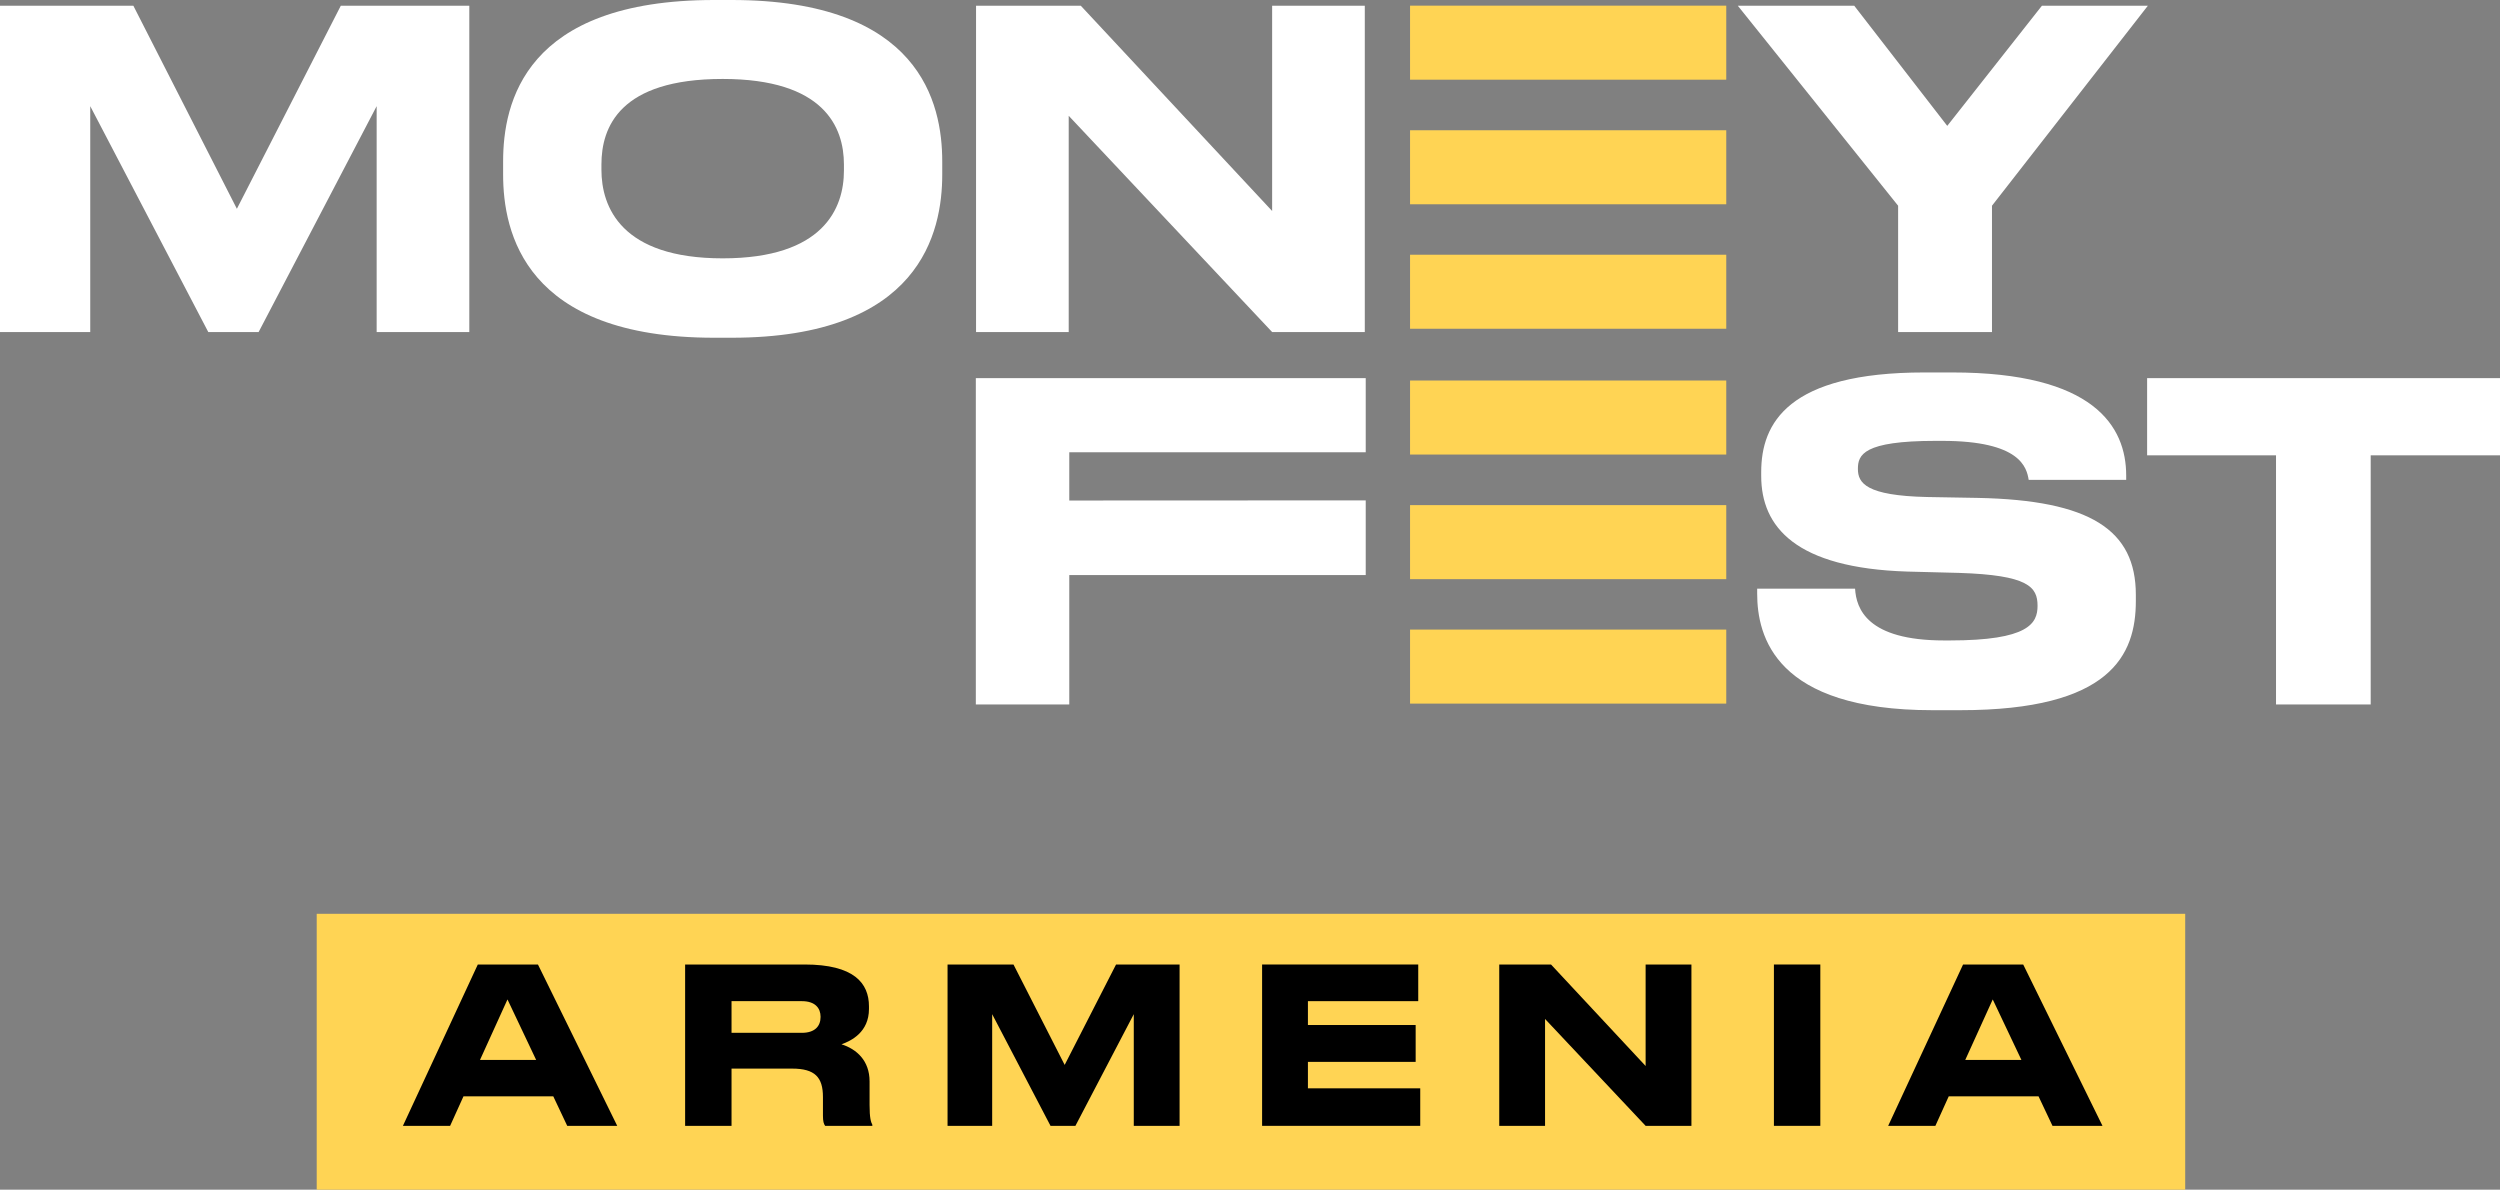
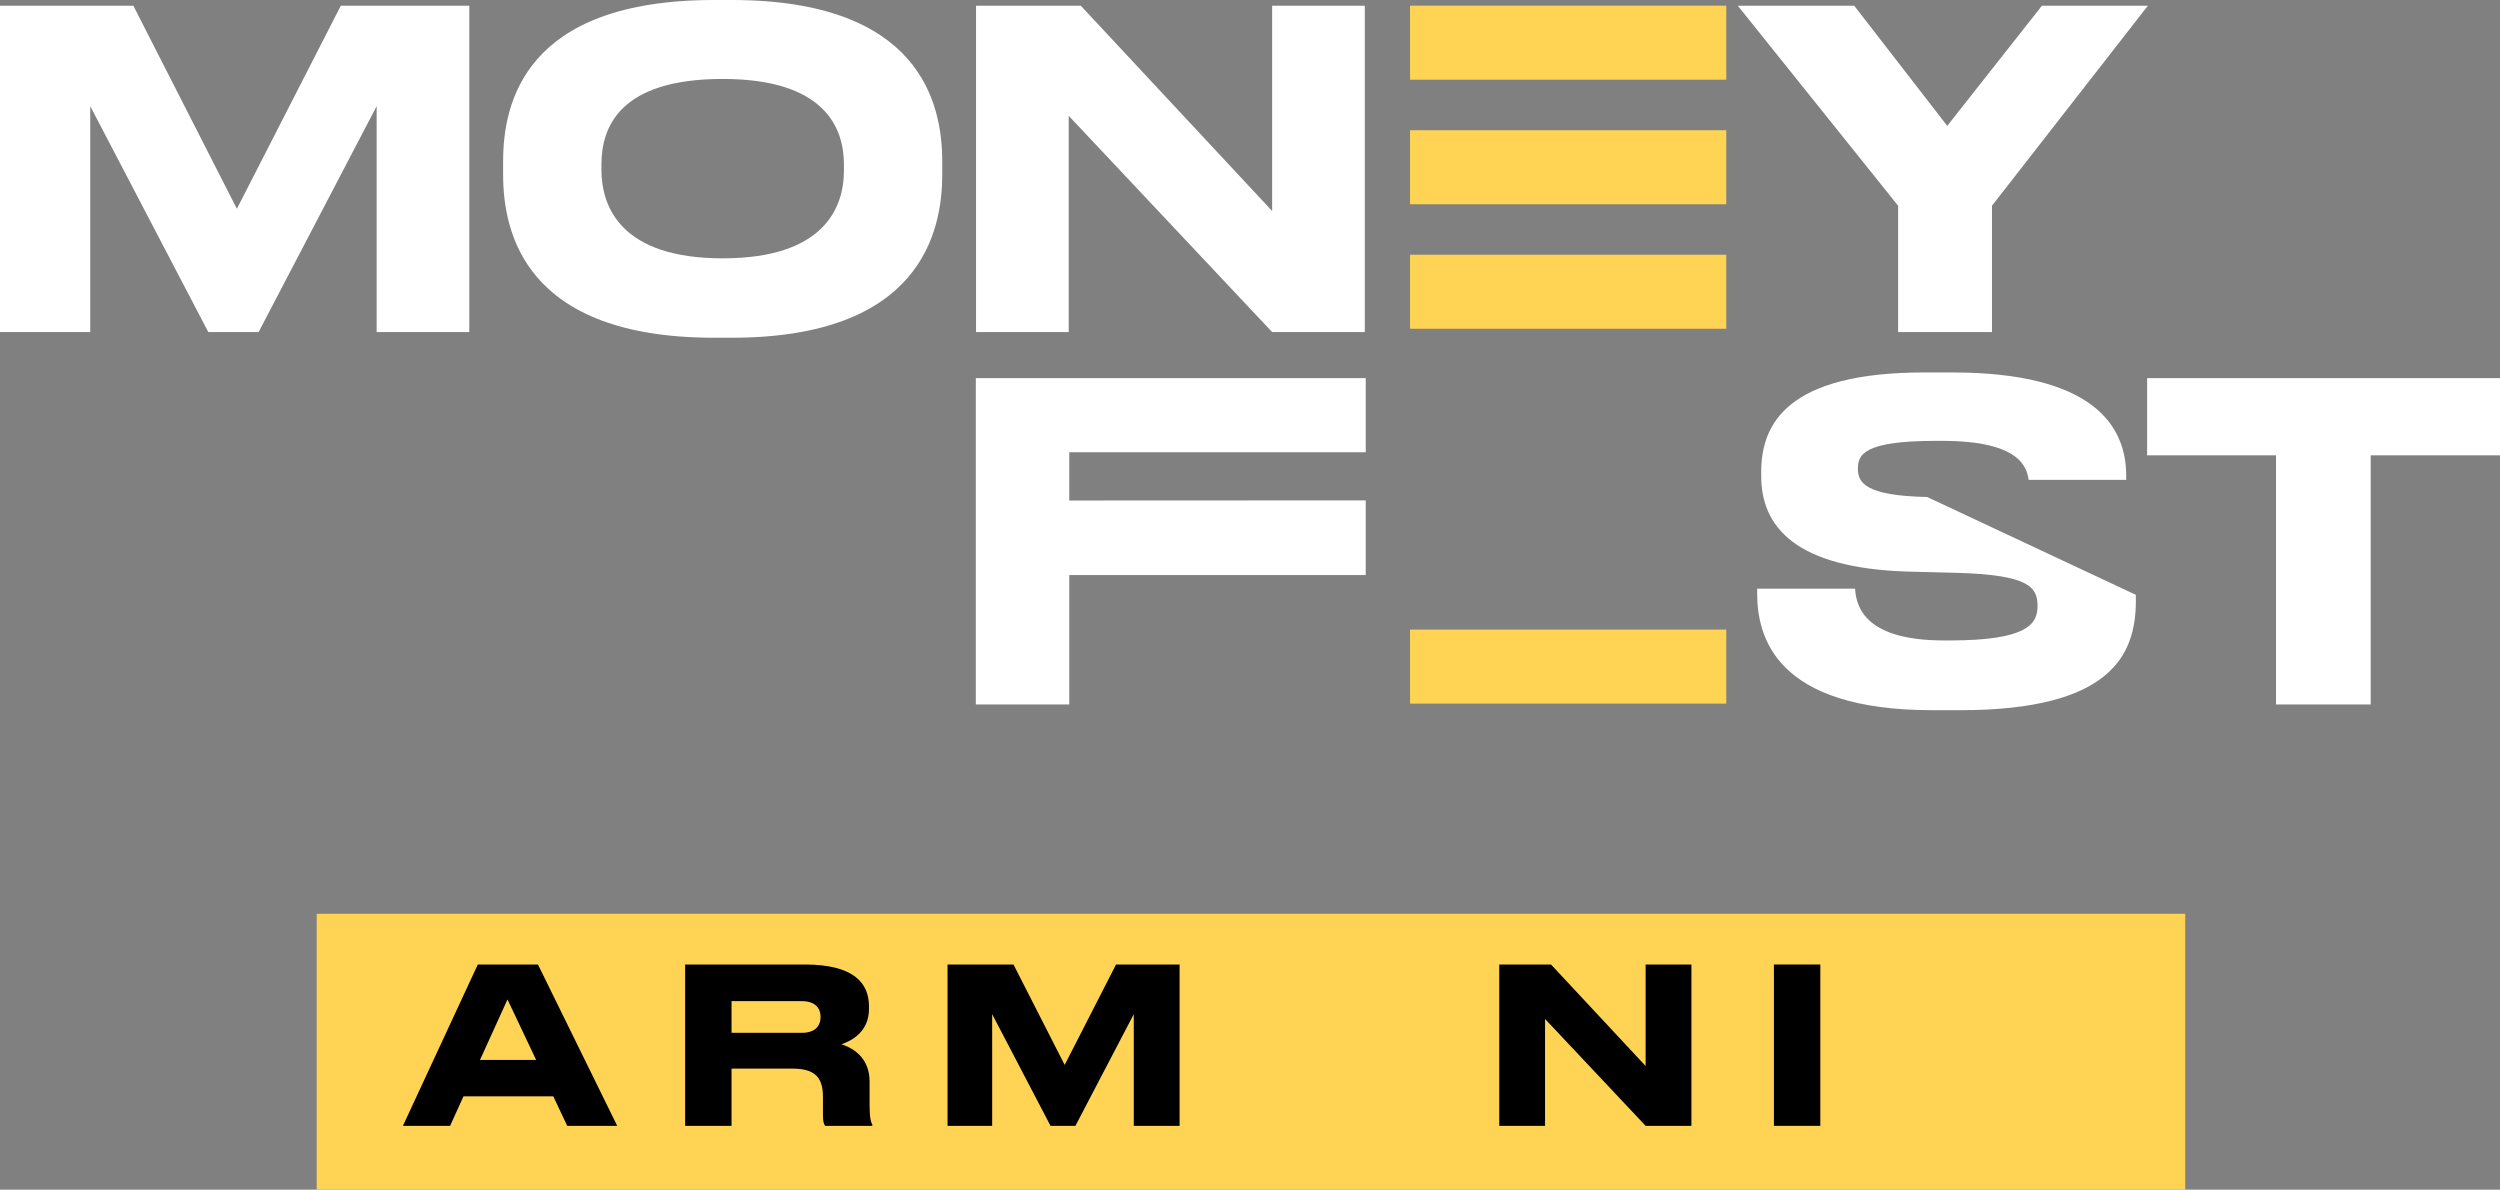
<svg xmlns="http://www.w3.org/2000/svg" width="145" height="69" viewBox="0 0 145 69" fill="none">
  <rect x="0" y="0" width="145" height="69" fill="#808080" stroke="none" />
  <path fill-rule="evenodd" clip-rule="evenodd" d="M0 19.258H5.234V6.157L12.08 19.258H15L21.846 6.157V19.258H27.22V0.331H19.767L13.739 12.11L7.734 0.331H0V19.258ZM41.425 0C30.42 0 29.181 5.978 29.181 9.362V10.125C29.181 13.458 30.42 19.589 41.425 19.589H42.429C53.388 19.589 54.65 13.458 54.65 10.125V9.362C54.65 5.979 53.364 0 42.429 0H41.425V0ZM48.948 9.896C48.948 12.084 47.757 14.984 41.915 14.984C36.027 14.984 34.883 12.008 34.883 9.845V9.54C34.883 7.377 35.934 4.579 41.915 4.579C47.803 4.579 48.948 7.377 48.948 9.54V9.896V9.896ZM56.611 0.33V19.258H61.985V6.716L73.784 19.258H79.158V0.331H73.784V12.237L62.685 0.331H56.611V0.33ZM110.091 19.258H115.535V11.932L124.577 0.331H118.432L112.941 7.301L107.545 0.331H100.792L110.091 11.932V19.258Z" fill="white" />
-   <path fill-rule="evenodd" clip-rule="evenodd" d="M56.598 21.932V40.86H62.018V33.355H79.212V29.022L62.018 29.03V26.232H79.212V21.932H56.598ZM113.692 41.191C122.431 41.191 123.879 37.985 123.879 34.856V34.5C123.879 30.735 121.239 29.005 114.697 28.878L111.776 28.827C108.225 28.75 107.758 28.012 107.758 27.198C107.758 26.384 108.061 25.57 112.267 25.57H112.641C117.197 25.57 117.547 27.122 117.664 27.834H123.319V27.58C123.319 24.731 121.449 21.602 113.225 21.602H111.613C103.692 21.602 102.15 24.553 102.15 27.377V27.605C102.15 30.557 104.136 32.948 110.631 33.151L113.622 33.228C117.641 33.355 118.178 34.042 118.178 35.136C118.178 36.154 117.664 37.146 113.085 37.146H112.758C108.271 37.146 107.664 35.289 107.594 34.144H101.916V34.424C101.916 36.917 102.968 41.191 112.08 41.191H113.692V41.191ZM132.009 40.86H137.5V26.41H145V21.932H124.533V26.41H132.009V40.86Z" fill="white" />
+   <path fill-rule="evenodd" clip-rule="evenodd" d="M56.598 21.932V40.86H62.018V33.355H79.212V29.022L62.018 29.03V26.232H79.212V21.932H56.598ZM113.692 41.191C122.431 41.191 123.879 37.985 123.879 34.856V34.5L111.776 28.827C108.225 28.75 107.758 28.012 107.758 27.198C107.758 26.384 108.061 25.57 112.267 25.57H112.641C117.197 25.57 117.547 27.122 117.664 27.834H123.319V27.58C123.319 24.731 121.449 21.602 113.225 21.602H111.613C103.692 21.602 102.15 24.553 102.15 27.377V27.605C102.15 30.557 104.136 32.948 110.631 33.151L113.622 33.228C117.641 33.355 118.178 34.042 118.178 35.136C118.178 36.154 117.664 37.146 113.085 37.146H112.758C108.271 37.146 107.664 35.289 107.594 34.144H101.916V34.424C101.916 36.917 102.968 41.191 112.08 41.191H113.692V41.191ZM132.009 40.86H137.5V26.41H145V21.932H124.533V26.41H132.009V40.86Z" fill="white" />
  <path d="M100.123 0.328H81.783V4.622H100.123V0.328Z" fill="#FFD454" />
  <path d="M100.123 7.555H81.783V11.848H100.123V7.555Z" fill="#FFD454" />
  <path d="M100.123 14.774H81.783V19.067H100.123V14.774Z" fill="#FFD454" />
-   <path d="M100.123 22.07H81.783V26.364H100.123V22.07Z" fill="#FFD454" />
-   <path d="M100.123 29.297H81.783V33.591H100.123V29.297Z" fill="#FFD454" />
  <path d="M100.123 36.516H81.783V40.809H100.123V36.516Z" fill="#FFD454" />
  <rect x="18.369" y="53" width="108.373" height="16" fill="#FFD454" />
  <path d="M31.097 61.476L29.434 57.967L27.84 61.476H31.097ZM32.899 65.299L32.091 63.589H26.881L26.107 65.299H23.369L27.713 55.941H31.201L35.799 65.299H32.899Z" fill="black" />
  <path d="M42.429 58.067V59.904H46.507C47.281 59.904 47.593 59.501 47.593 58.985V58.973C47.593 58.482 47.292 58.067 46.507 58.067H42.429ZM42.429 61.979V65.299H39.737V55.941H46.669C49.533 55.941 50.4 57.023 50.4 58.369V58.52C50.4 59.866 49.372 60.369 48.806 60.57C49.684 60.847 50.435 61.514 50.435 62.721V64.092C50.435 64.847 50.515 65.086 50.596 65.237V65.299H47.858C47.778 65.186 47.731 65.048 47.731 64.708V63.627C47.731 62.482 47.269 61.979 45.941 61.979H42.429Z" fill="black" />
  <path d="M54.958 65.299V55.941H58.782L61.751 61.765L64.731 55.941H68.416V65.299H65.759V58.822L62.374 65.299H60.93L57.546 58.822V65.299H54.958Z" fill="black" />
-   <path d="M73.202 55.941H82.258V58.067H75.859V59.451H82.108V61.589H75.859V63.123H82.374V65.299H73.202V55.941Z" fill="black" />
  <path d="M86.956 55.941H89.959L95.446 61.828V55.941H98.103V65.299H95.446L89.613 59.099V65.299H86.956V55.941Z" fill="black" />
  <path d="M105.579 55.941V65.299H102.887V55.941H105.579Z" fill="black" />
-   <path d="M117.242 61.476L115.579 57.967L113.985 61.476H117.242ZM119.044 65.299L118.236 63.589H113.026L112.252 65.299H109.514L113.858 55.941H117.346L121.944 65.299H119.044Z" fill="black" />
</svg>